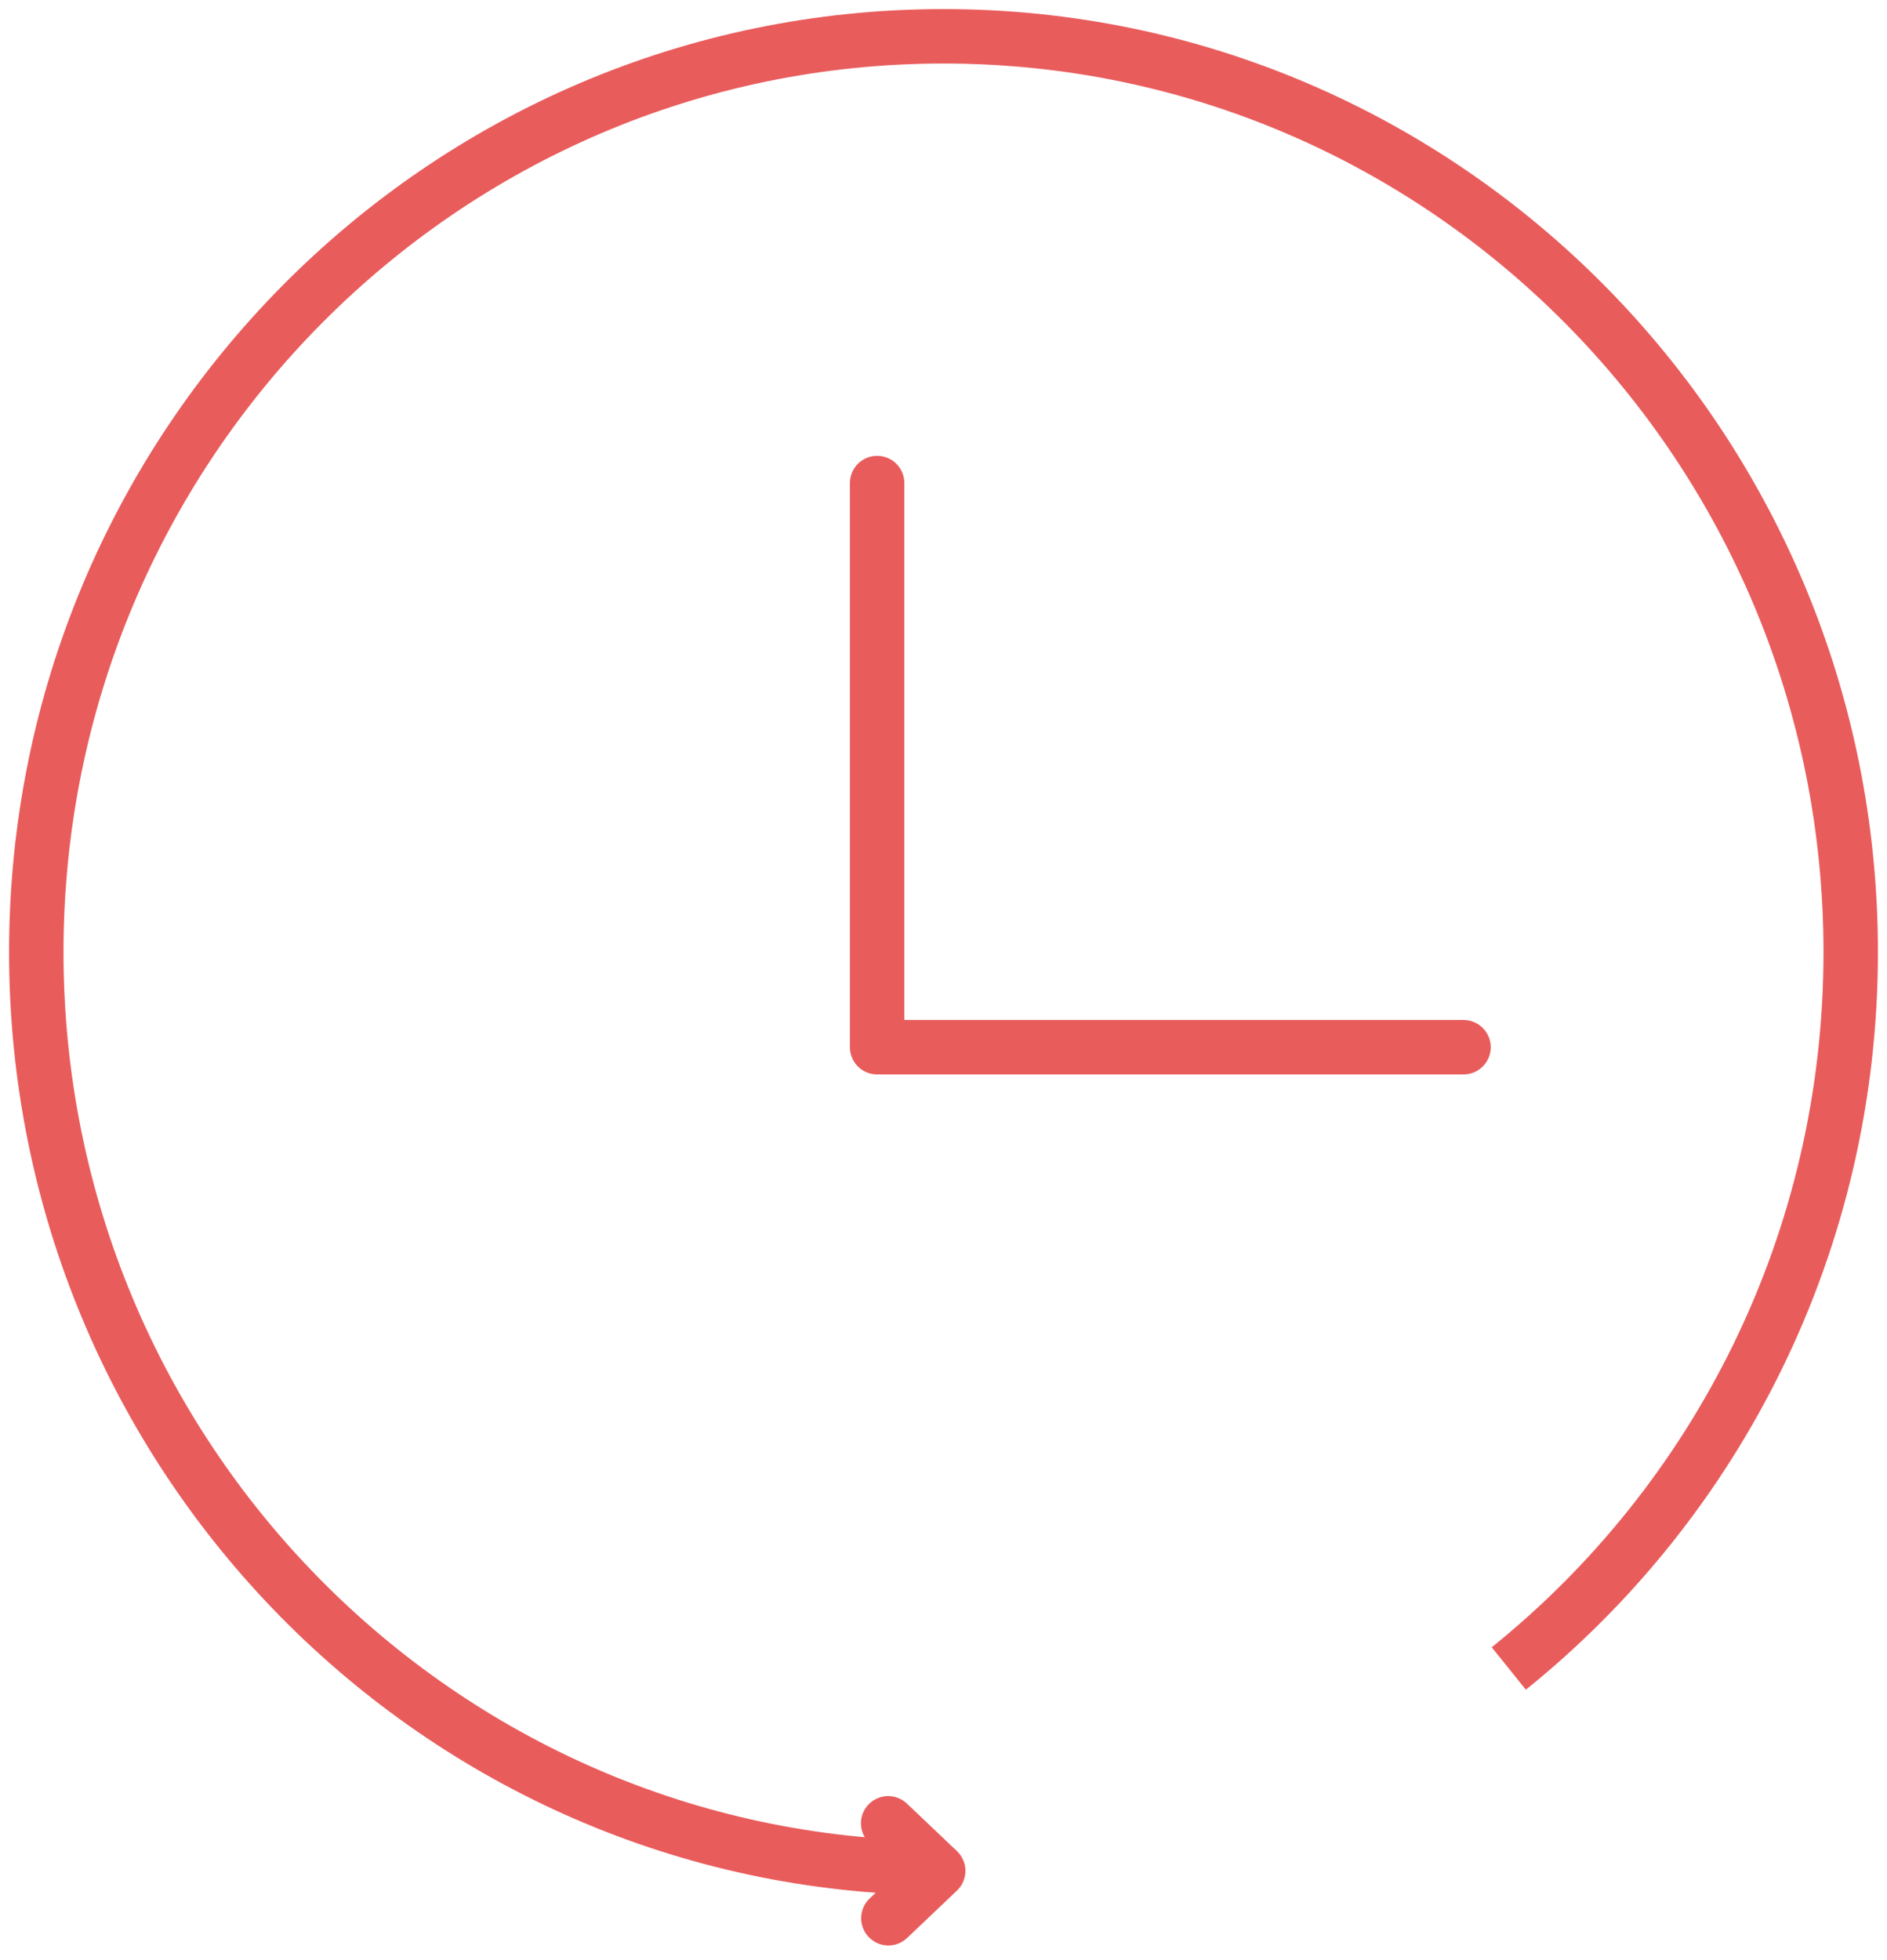
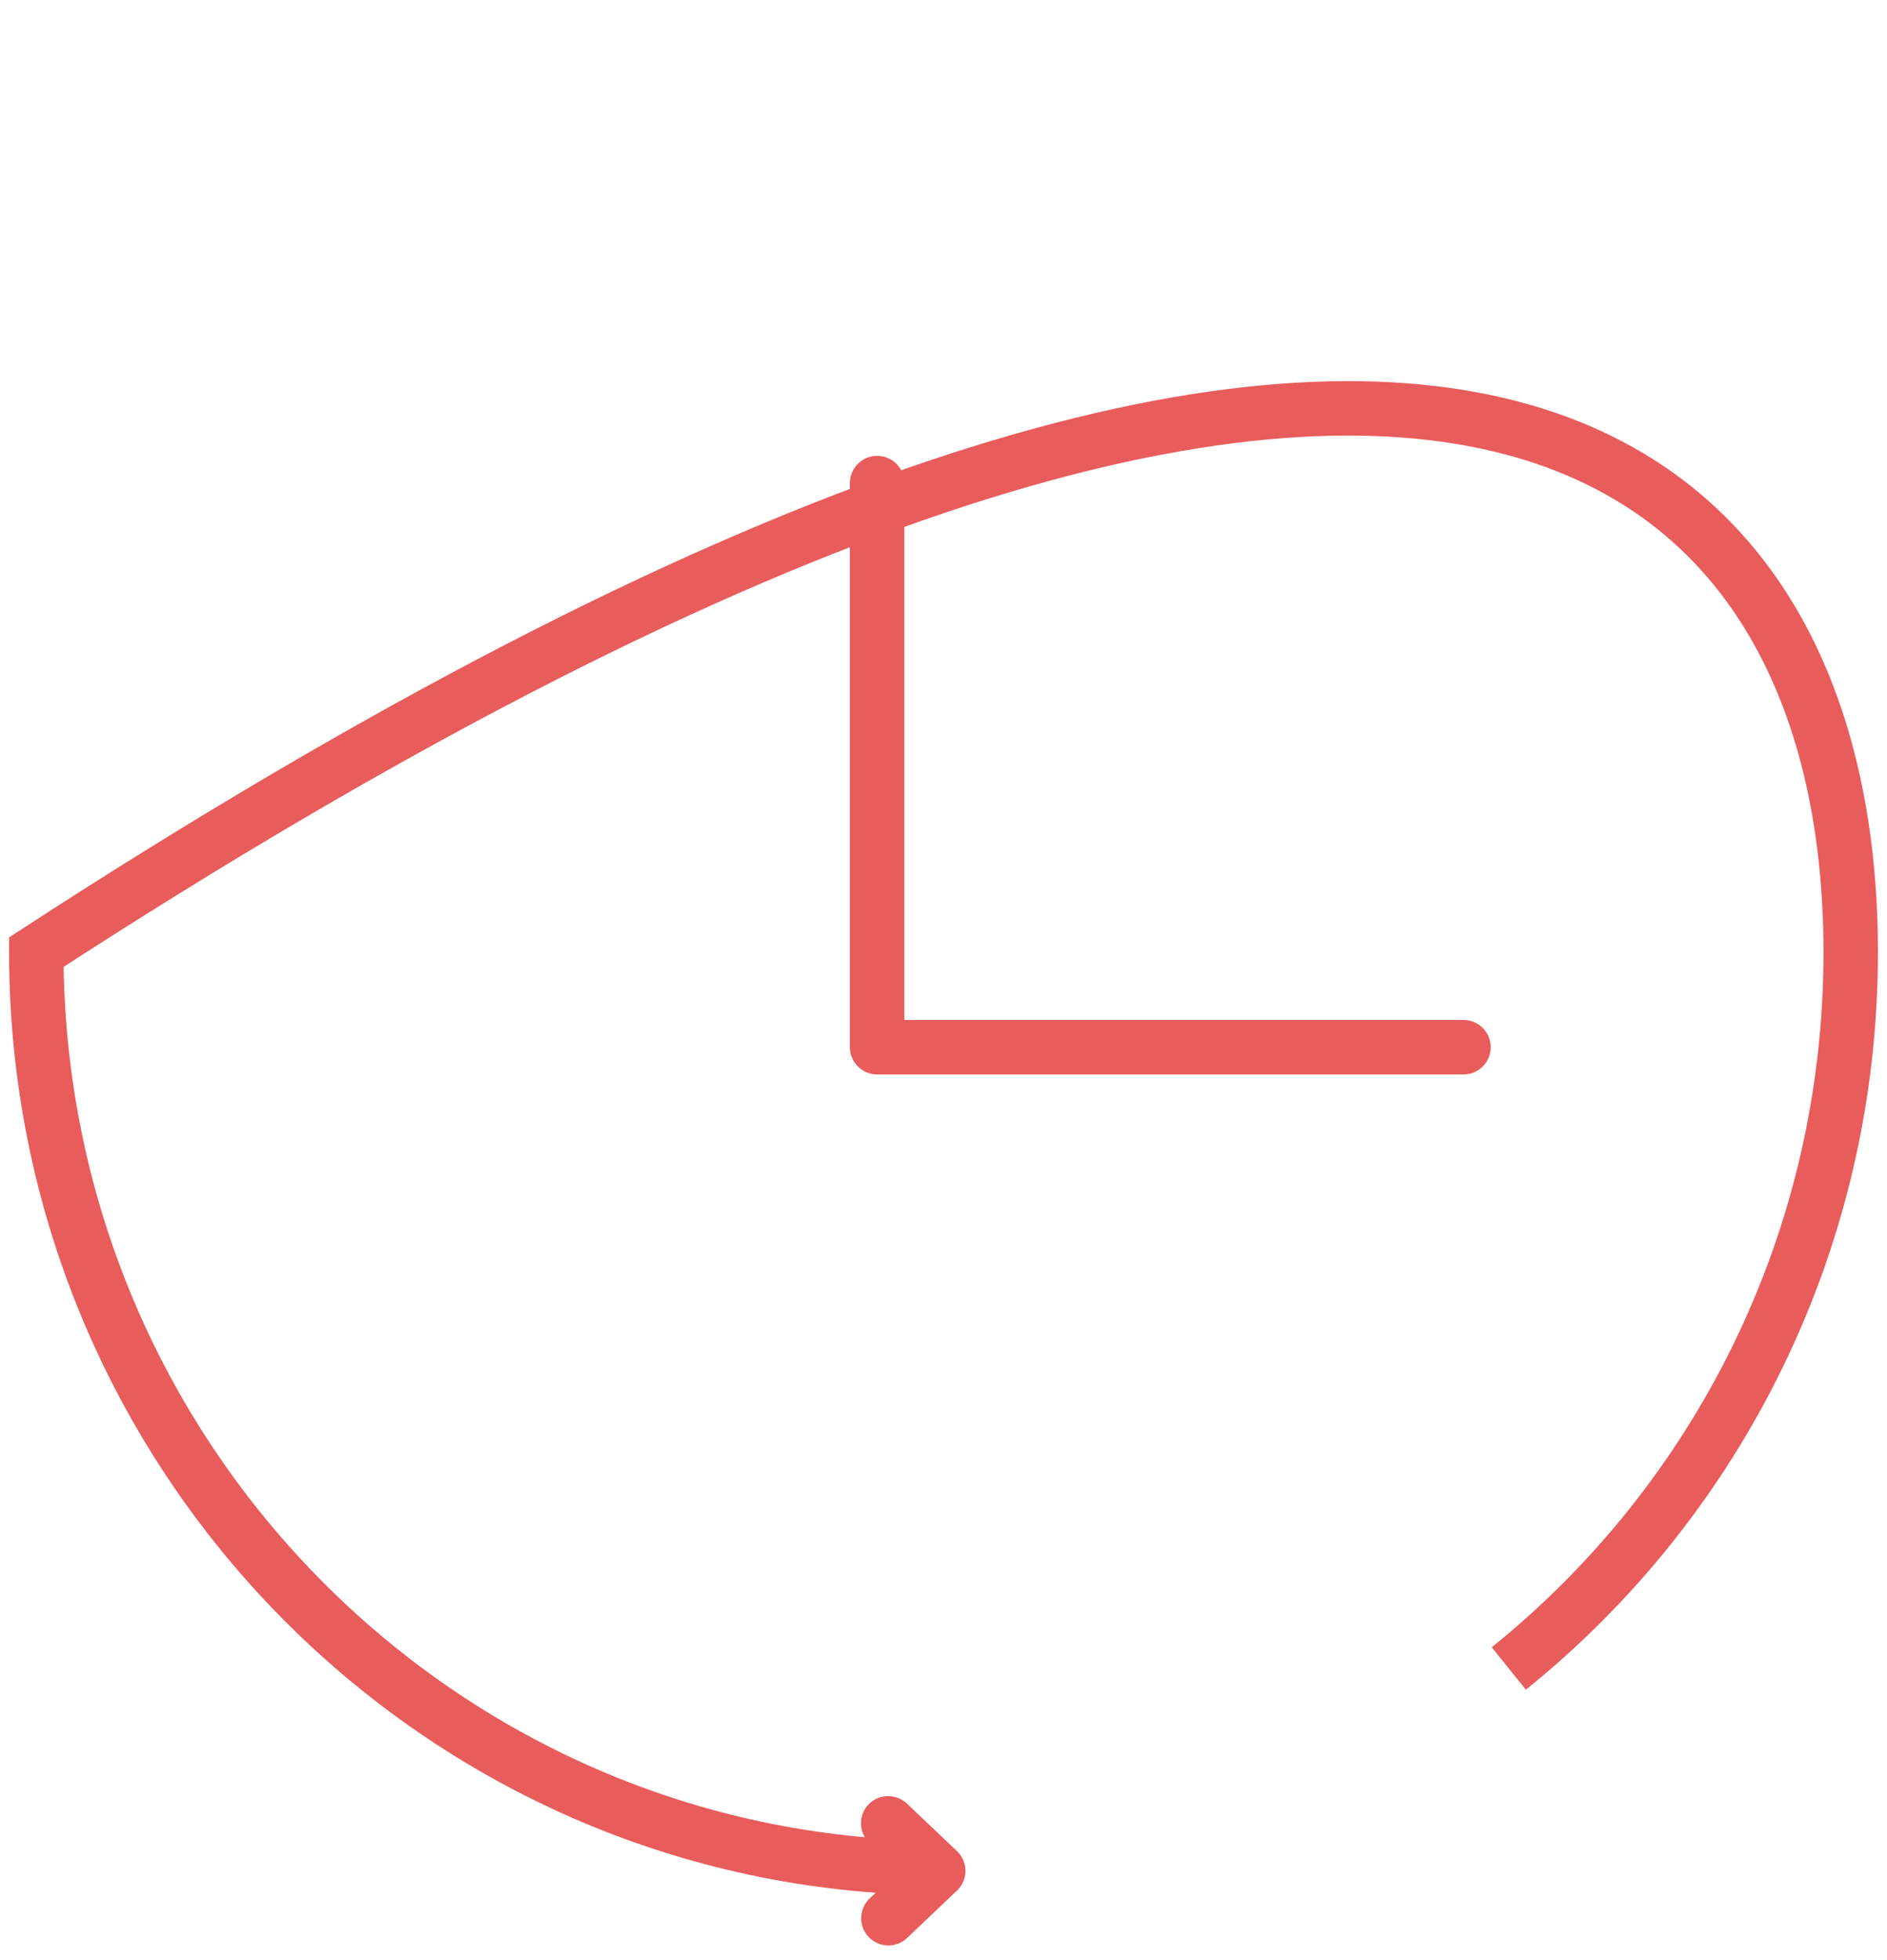
<svg xmlns="http://www.w3.org/2000/svg" width="52px" height="54px" viewBox="0 0 52 54" version="1.1">
  <title>Group 9</title>
  <desc>Created with Sketch.</desc>
  <defs />
  <g id="Feedback" stroke="none" stroke-width="1" fill="none" fill-rule="evenodd">
    <g id="Training-Course_Online-Sexual-Harassment-Final-4" transform="translate(-1006, -3047)" stroke-width="1.5">
      <g id="Group-9" transform="translate(1007, 3048)">
        <g id="revised_history-copy" transform="translate(13.11, 12.308)" stroke-linecap="round" stroke-linejoin="round">
          <polyline id="Path-4" stroke="#E95C5C" points="10.061 0 10.061 15.542 26.22 15.542" />
-           <path d="" id="Path-5" stroke="#3C8AC9" />
          <polyline id="Path-6" stroke="#E95C5C" transform="translate(11.055, 38.231) scale(-1, 1) translate(-11.055, -38.231) " points="11.739 39.538 10.366 38.233 11.745 36.923" />
        </g>
-         <path d="M24.81,50.461 C11.09,50.358 0,39.101 0,25.231 C0,11.296 11.193,0 25,0 C38.807,0 50,11.296 50,25.231 C50,33.22 46.32,40.343 40.578,44.966" id="Combined-Shape" stroke="#E95C5C" fill-rule="nonzero" />
+         <path d="M24.81,50.461 C11.09,50.358 0,39.101 0,25.231 C38.807,0 50,11.296 50,25.231 C50,33.22 46.32,40.343 40.578,44.966" id="Combined-Shape" stroke="#E95C5C" fill-rule="nonzero" />
      </g>
    </g>
  </g>
</svg>